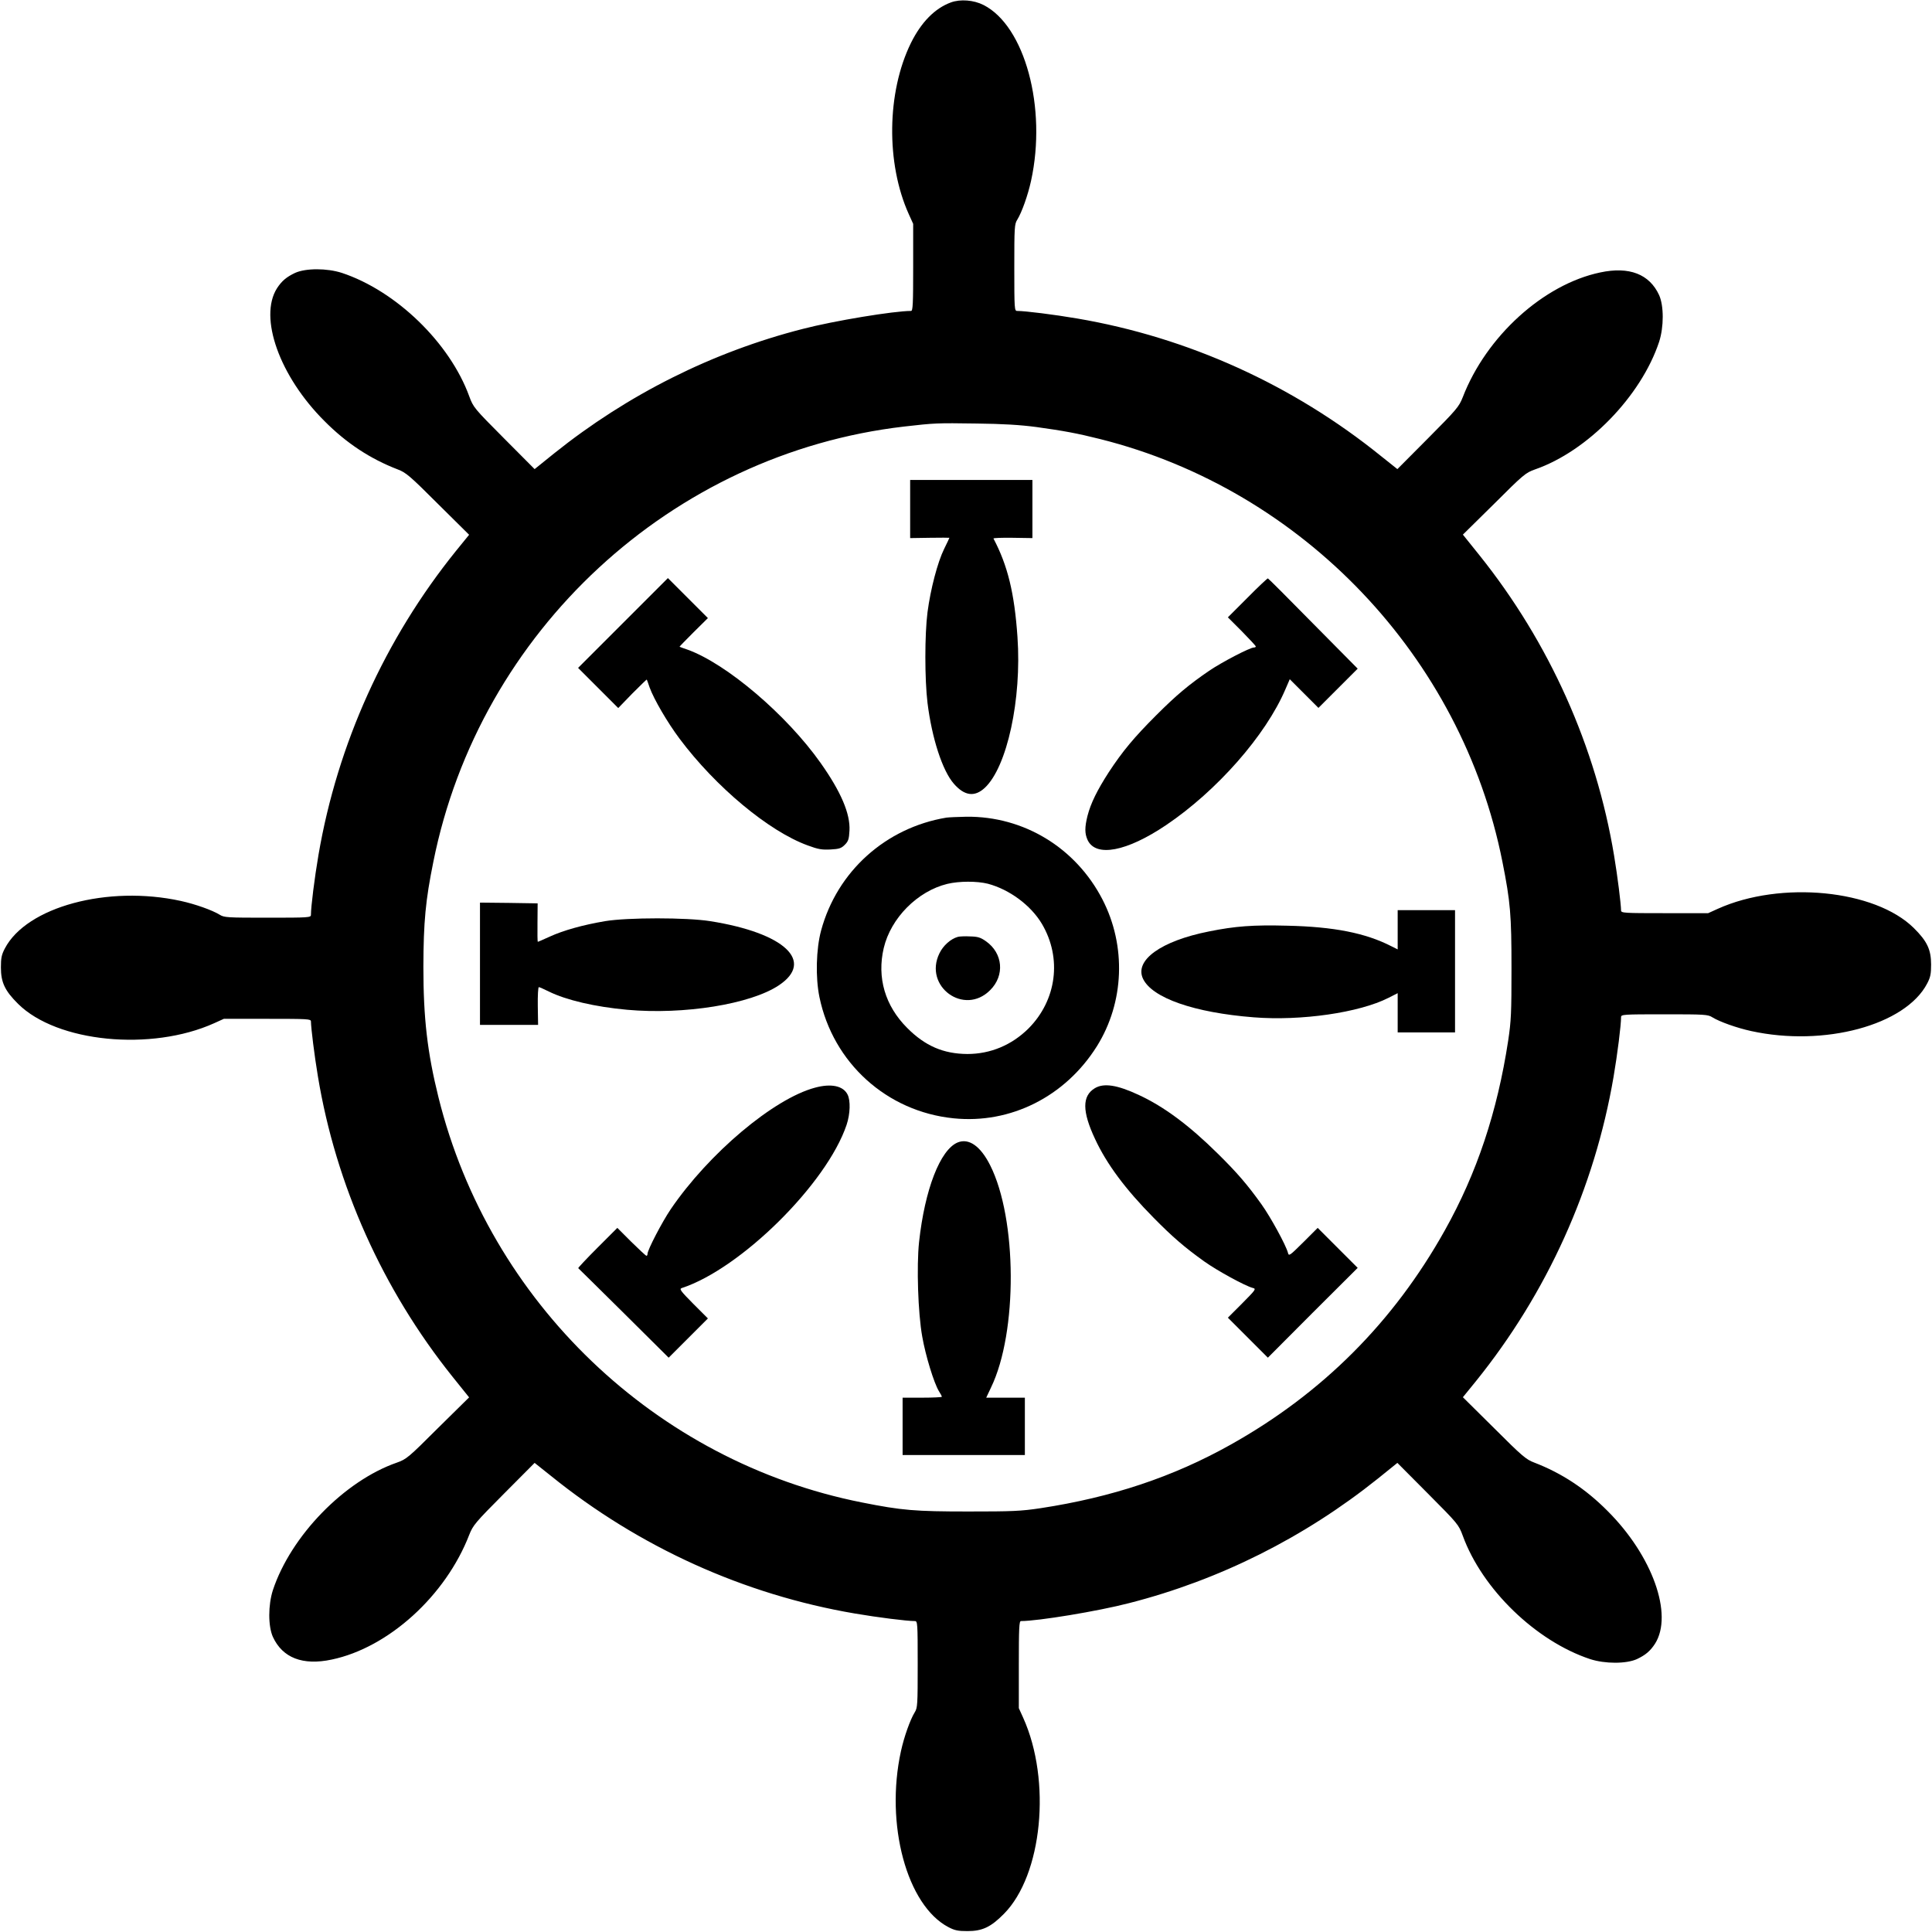
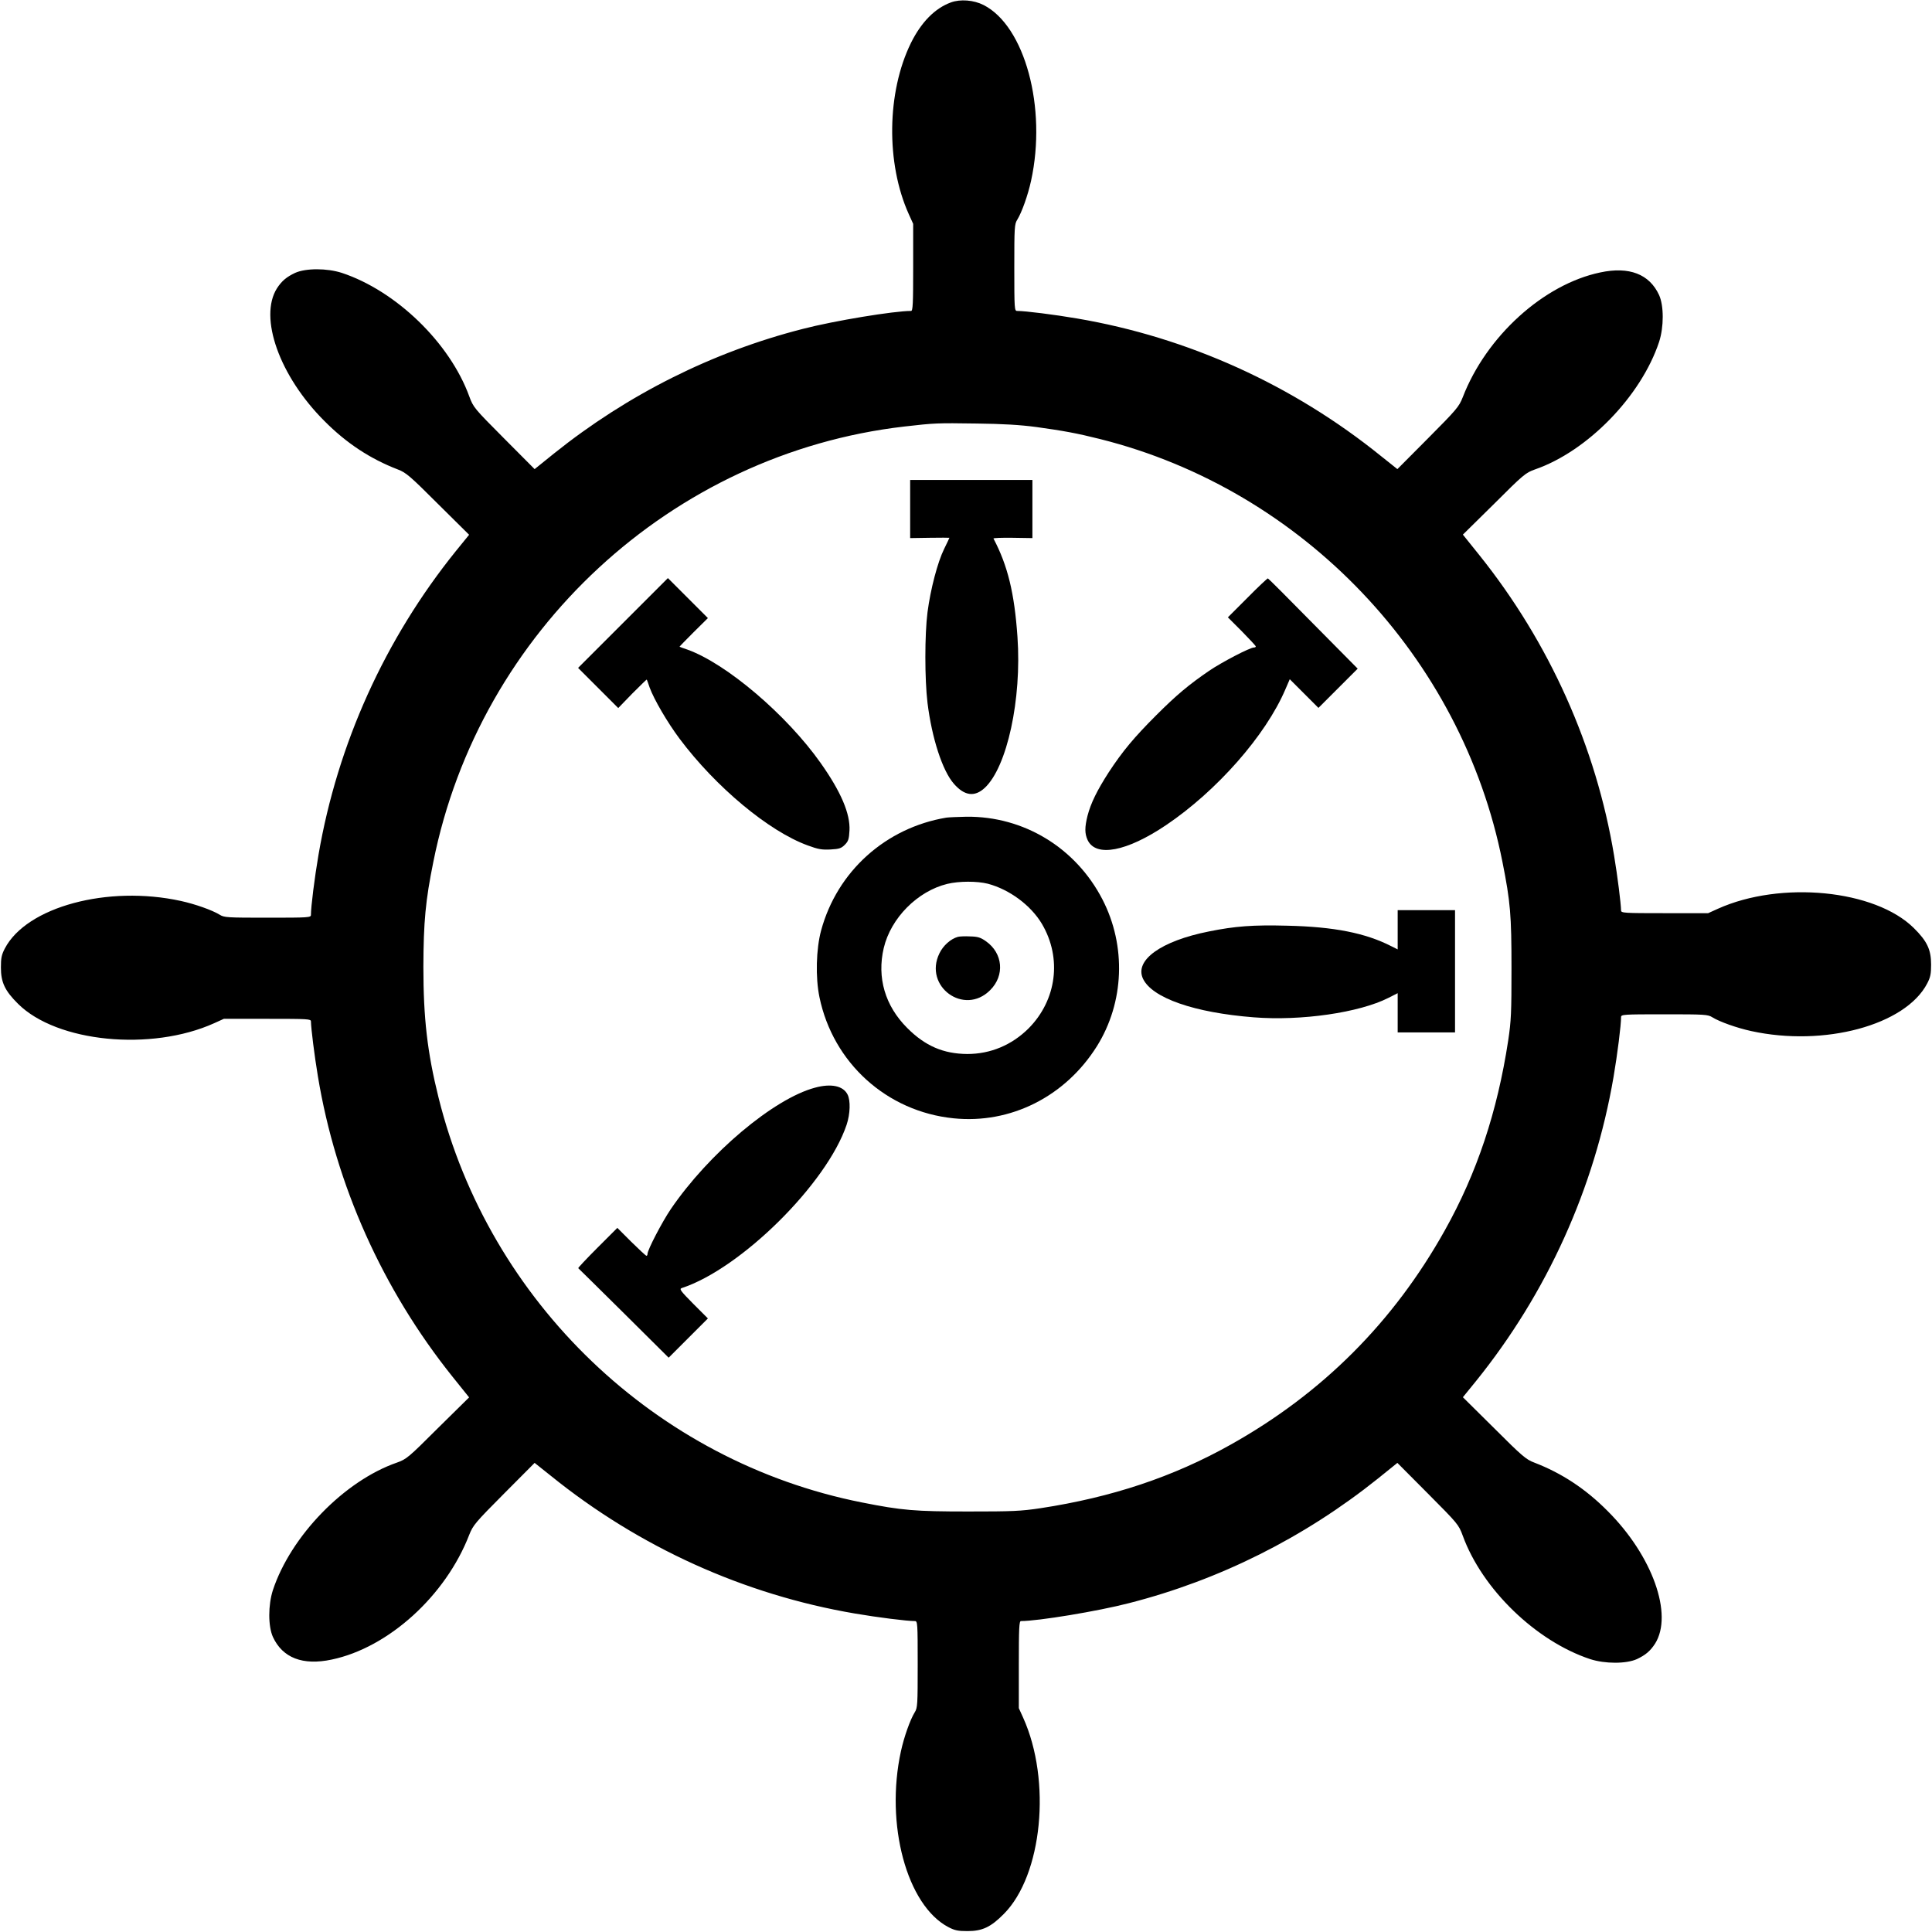
<svg xmlns="http://www.w3.org/2000/svg" version="1.0" width="1280pt" height="1280pt" viewBox="0 0 1280 1280" preserveAspectRatio="xMidYMid meet">
  <g transform="translate(0,1280) scale(0.1,-0.1)" fill="#000000" stroke="none">
    <path d="M6300 12784 c-106 -39 -196 -130 -265 -269 -160 -326 -166 -797 -14 -1134 l29 -64 0 -288 c0 -241 -2 -289 -14 -289 -113 0 -509 -65 -717 -119 -599 -153 -1161 -435 -1648 -825 l-129 -104 -203 204 c-198 199 -203 205 -230 278 -129 355 -485 699 -844 818 -99 32 -239 32 -310 0 -57 -27 -88 -53 -120 -102 -122 -193 17 -583 315 -880 145 -146 303 -250 485 -320 54 -20 82 -44 266 -228 l207 -205 -87 -107 c-471 -584 -785 -1279 -911 -2014 -26 -152 -50 -344 -50 -397 0 -18 -12 -19 -286 -19 -269 0 -289 1 -319 20 -49 30 -161 70 -257 91 -484 106 -1022 -39 -1166 -315 -22 -42 -26 -64 -26 -126 0 -98 26 -154 114 -241 257 -255 882 -316 1299 -128 l64 29 288 0 c269 0 289 -1 289 -17 1 -48 23 -225 46 -363 119 -721 429 -1413 892 -1991 l110 -137 -207 -204 c-195 -195 -209 -206 -271 -228 -349 -121 -703 -486 -822 -845 -32 -99 -32 -239 0 -310 64 -139 198 -191 390 -150 376 79 755 423 911 827 25 63 40 81 230 272 l203 204 108 -86 c584 -472 1279 -787 2014 -912 152 -26 344 -50 397 -50 18 0 19 -12 19 -286 0 -269 -1 -289 -20 -319 -30 -49 -70 -161 -91 -257 -106 -484 39 -1022 315 -1166 42 -22 64 -26 126 -26 98 0 154 26 241 114 255 257 316 882 128 1299 l-29 64 0 288 c0 241 2 289 14 289 113 0 509 65 717 119 599 153 1161 435 1648 825 l129 104 203 -204 c198 -199 203 -205 230 -278 129 -355 485 -699 844 -818 99 -32 239 -32 310 0 57 27 88 53 120 102 122 193 -17 583 -315 880 -145 146 -303 250 -485 320 -54 20 -82 44 -266 228 l-207 205 87 107 c471 584 785 1279 911 2014 26 152 50 344 50 397 0 18 12 19 286 19 269 0 289 -1 319 -20 49 -30 161 -70 257 -91 484 -106 1022 39 1166 315 22 42 26 64 26 126 0 98 -26 154 -114 241 -257 255 -882 316 -1299 128 l-64 -29 -288 0 c-269 0 -289 1 -289 18 -1 47 -23 224 -46 362 -119 721 -429 1413 -892 1991 l-110 137 207 204 c195 195 209 206 271 228 349 121 703 486 822 845 32 99 32 239 0 310 -64 139 -198 191 -390 150 -376 -79 -755 -423 -911 -827 -25 -63 -40 -81 -230 -272 l-203 -204 -108 86 c-584 472 -1279 787 -2014 912 -152 26 -344 50 -397 50 -18 0 -19 12 -19 286 0 269 1 289 20 319 30 49 70 161 91 257 106 484 -41 1026 -315 1165 -65 33 -153 40 -216 17z m565 -2813 c180 -25 269 -41 424 -80 1343 -337 2396 -1443 2665 -2801 53 -266 60 -352 60 -705 0 -292 -2 -347 -22 -480 -72 -471 -207 -877 -420 -1257 -340 -608 -812 -1080 -1420 -1420 -380 -213 -786 -348 -1257 -420 -133 -20 -188 -22 -480 -22 -353 0 -439 7 -705 60 -1366 271 -2468 1326 -2805 2684 -74 298 -100 525 -100 865 1 297 14 439 66 695 306 1529 1578 2705 3119 2884 201 23 215 24 480 20 174 -2 289 -9 395 -23z" />
    <path d="M6030 9428 l0 -193 130 2 c71 1 130 1 130 0 0 -2 -16 -35 -35 -74 -43 -87 -90 -266 -110 -419 -19 -148 -19 -444 0 -601 29 -234 99 -450 175 -536 70 -80 137 -89 204 -27 148 137 246 587 217 1000 -20 291 -65 474 -159 652 -2 4 55 6 127 5 l131 -2 0 193 0 192 -405 0 -405 0 0 -192z" />
    <path d="M4127 8672 l-297 -297 133 -133 133 -133 93 96 c52 52 95 94 96 93 1 -2 10 -25 19 -53 29 -79 118 -232 199 -340 239 -319 590 -612 848 -706 70 -26 95 -30 152 -27 57 3 71 8 94 31 23 23 28 37 31 94 6 111 -56 257 -191 448 -226 320 -624 658 -882 751 -27 9 -51 18 -53 19 -1 1 41 44 93 96 l95 94 -132 132 -133 133 -298 -298z" />
    <path d="M8265 8840 l-130 -130 93 -93 c50 -51 92 -96 92 -100 0 -4 -6 -7 -13 -7 -26 0 -212 -97 -296 -154 -136 -93 -218 -162 -351 -295 -147 -147 -222 -237 -314 -377 -76 -118 -119 -204 -141 -289 -19 -76 -19 -118 1 -161 55 -115 259 -76 519 99 337 227 661 595 791 900 l29 67 95 -95 95 -95 130 130 130 130 -295 298 c-162 165 -297 300 -300 300 -3 1 -64 -56 -135 -128z" />
    <path d="M6270 7383 c-402 -67 -724 -356 -830 -748 -33 -122 -38 -310 -11 -441 90 -436 446 -758 888 -803 378 -39 741 144 950 477 182 291 196 665 37 973 -177 343 -522 552 -901 548 -59 -1 -119 -4 -133 -6z m275 -438 c143 -38 285 -143 358 -266 134 -227 98 -505 -89 -693 -111 -110 -252 -169 -405 -169 -158 1 -280 53 -399 173 -146 146 -201 333 -155 529 47 199 224 377 421 425 79 19 197 19 269 1z" />
    <path d="M6346 6593 c-47 -13 -97 -57 -122 -109 -107 -219 164 -417 336 -244 98 97 85 245 -28 324 -35 25 -54 31 -105 32 -34 2 -71 0 -81 -3z" />
-     <path d="M3180 6415 l0 -405 193 0 192 0 -2 125 c-1 69 2 125 7 125 4 0 34 -13 66 -29 115 -57 308 -102 519 -121 376 -34 818 37 1005 162 239 159 38 347 -454 425 -157 25 -547 25 -698 0 -147 -25 -275 -61 -365 -102 -42 -19 -78 -35 -80 -35 -2 0 -3 57 -2 128 l1 127 -191 3 -191 2 0 -405z" />
    <path d="M9260 6640 l0 -130 -42 21 c-172 88 -381 129 -689 136 -227 6 -346 -3 -519 -38 -318 -63 -496 -191 -437 -314 61 -127 339 -224 733 -255 315 -25 700 31 893 129 l61 31 0 -130 0 -130 190 0 190 0 0 405 0 405 -190 0 -190 0 0 -130z" />
    <path d="M5400 5594 c-274 -73 -704 -435 -956 -805 -57 -84 -154 -270 -154 -296 0 -7 -3 -13 -7 -13 -4 0 -49 42 -100 92 l-93 93 -132 -132 c-73 -73 -130 -134 -127 -135 3 -2 138 -136 302 -298 l297 -295 130 130 130 130 -97 97 c-82 83 -94 98 -77 104 392 128 962 692 1093 1082 24 72 27 161 6 201 -29 57 -108 74 -215 45z" />
-     <path d="M7253 5590 c-84 -51 -84 -153 2 -336 77 -166 201 -333 388 -522 124 -126 205 -196 335 -289 85 -61 272 -163 322 -176 24 -6 20 -11 -70 -102 l-95 -95 133 -133 132 -132 297 298 298 297 -132 132 -133 133 -95 -95 c-91 -90 -96 -94 -102 -70 -13 50 -115 237 -176 322 -93 130 -163 211 -289 335 -189 187 -356 311 -522 388 -145 68 -234 81 -293 45z" />
-     <path d="M6345 5231 c-116 -48 -218 -311 -256 -660 -17 -160 -7 -471 21 -626 22 -127 78 -308 110 -361 11 -17 20 -34 20 -38 0 -3 -58 -6 -130 -6 l-130 0 0 -190 0 -190 405 0 405 0 0 190 0 190 -128 0 -128 0 32 68 c177 366 173 1117 -6 1472 -64 127 -141 181 -215 151z" />
  </g>
</svg>